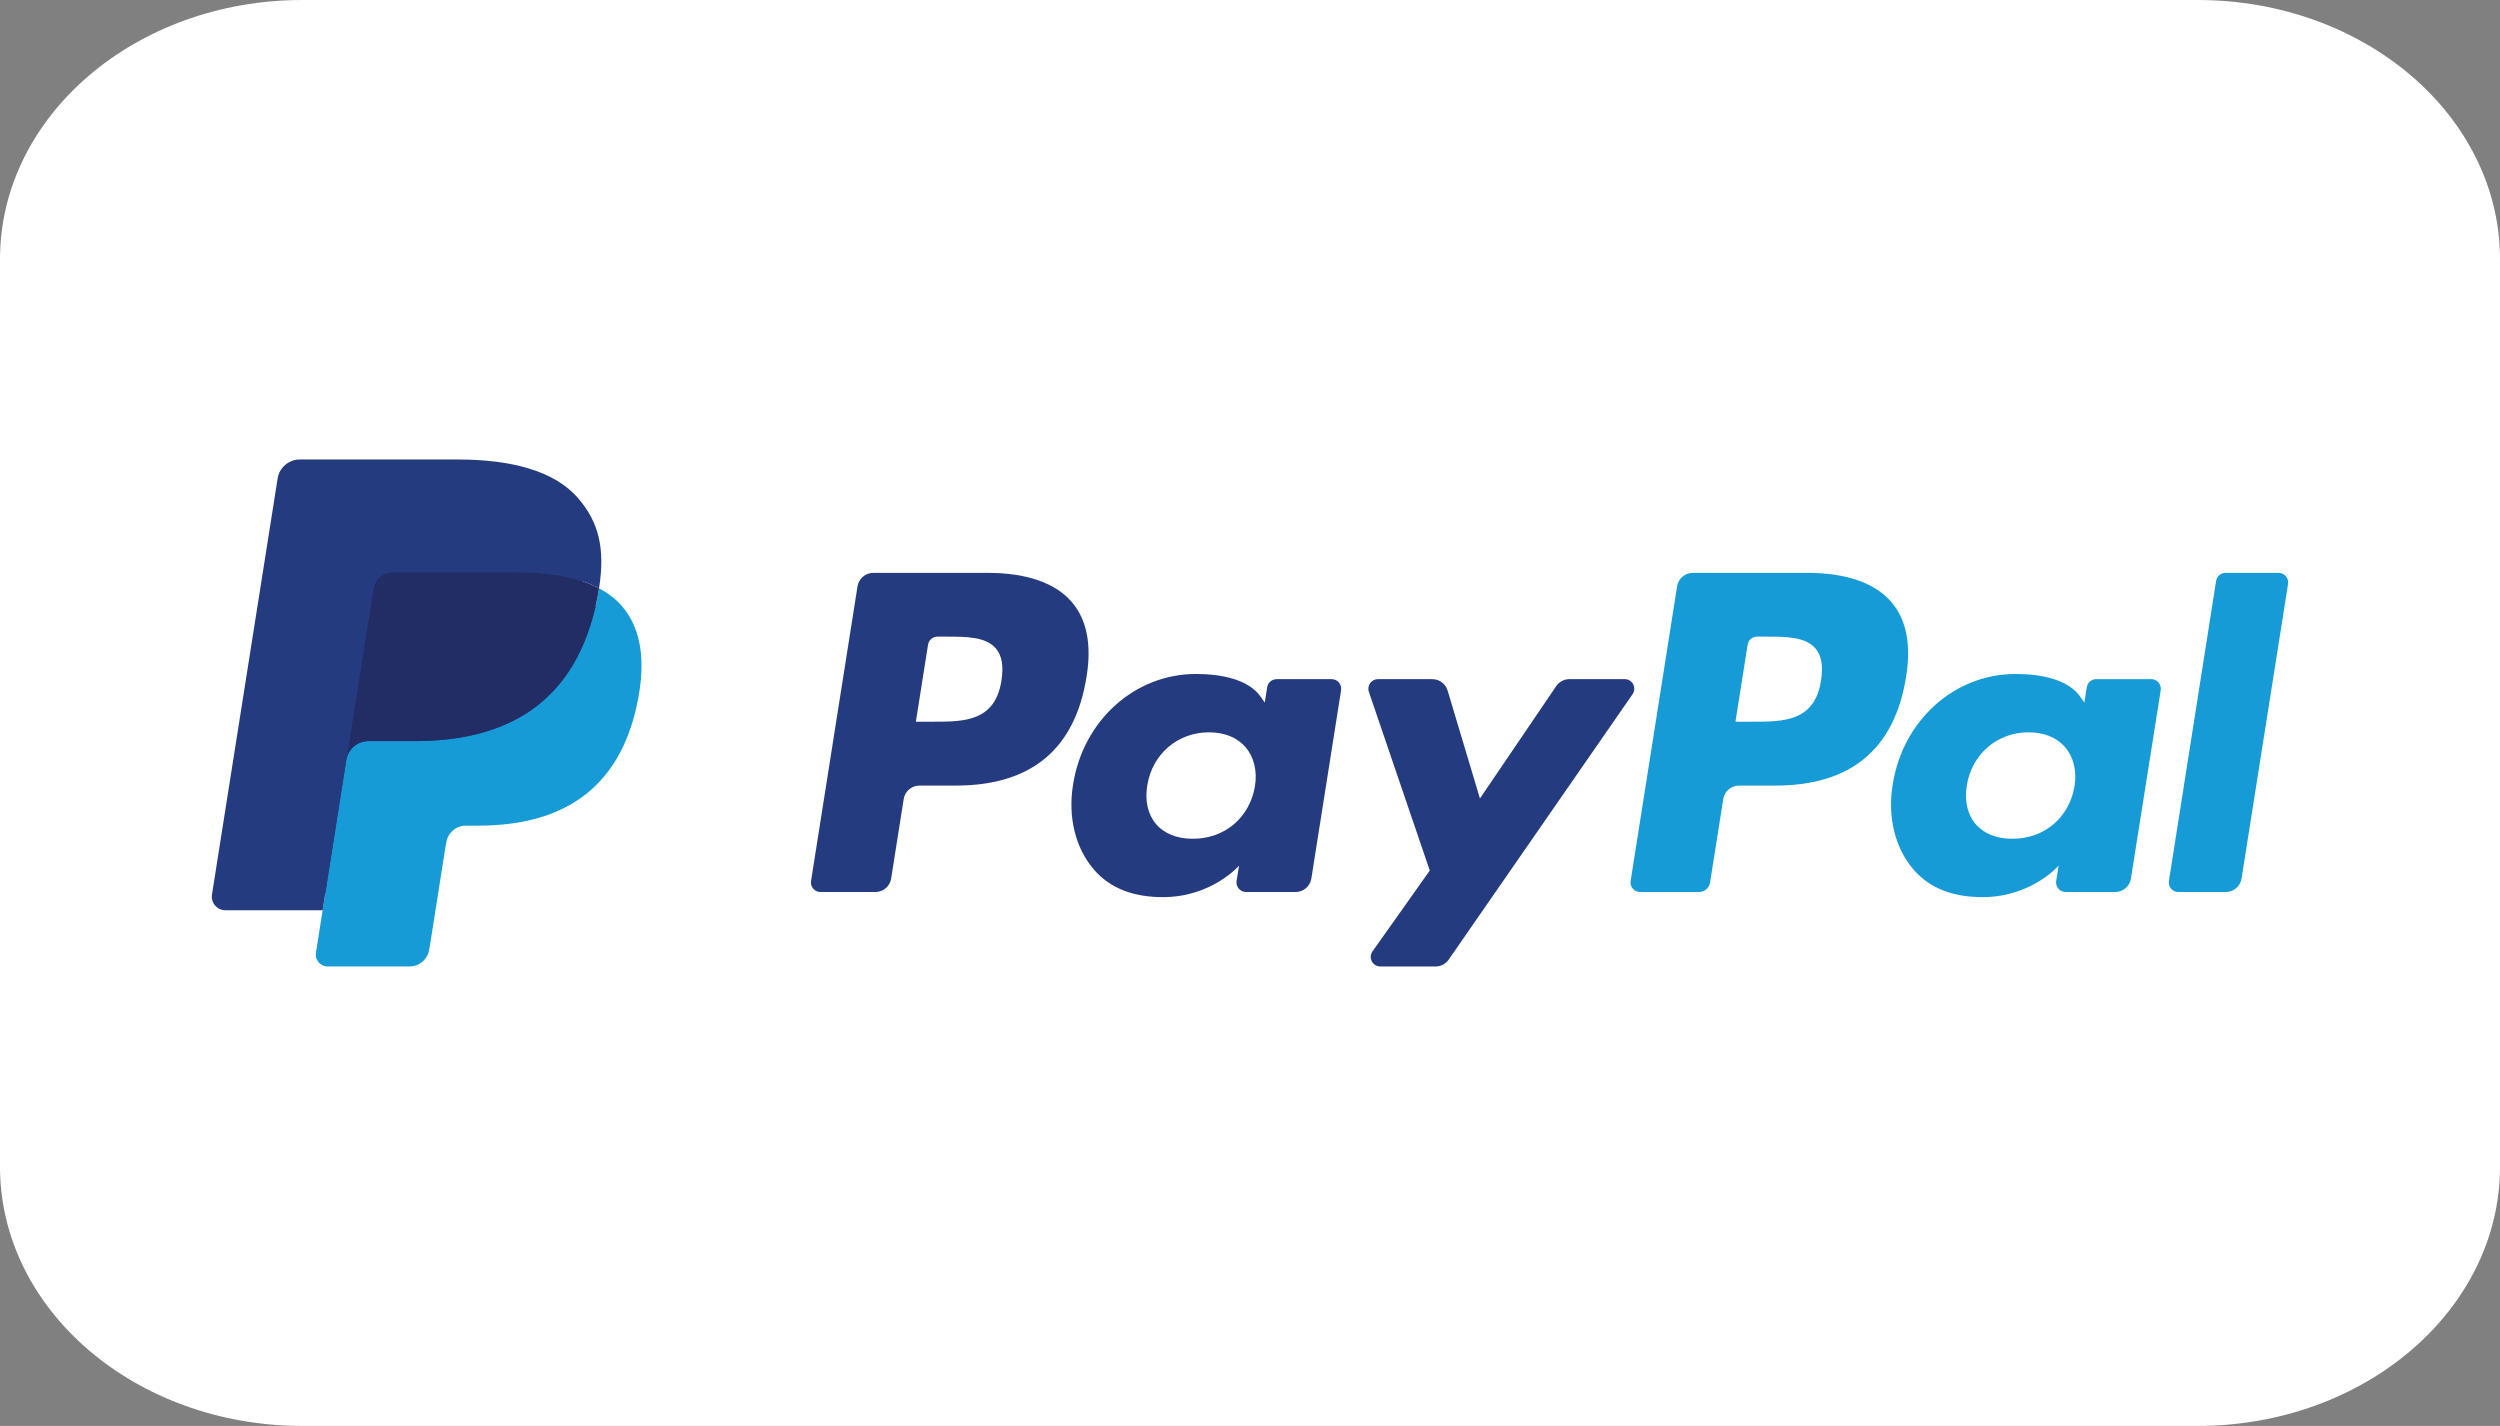
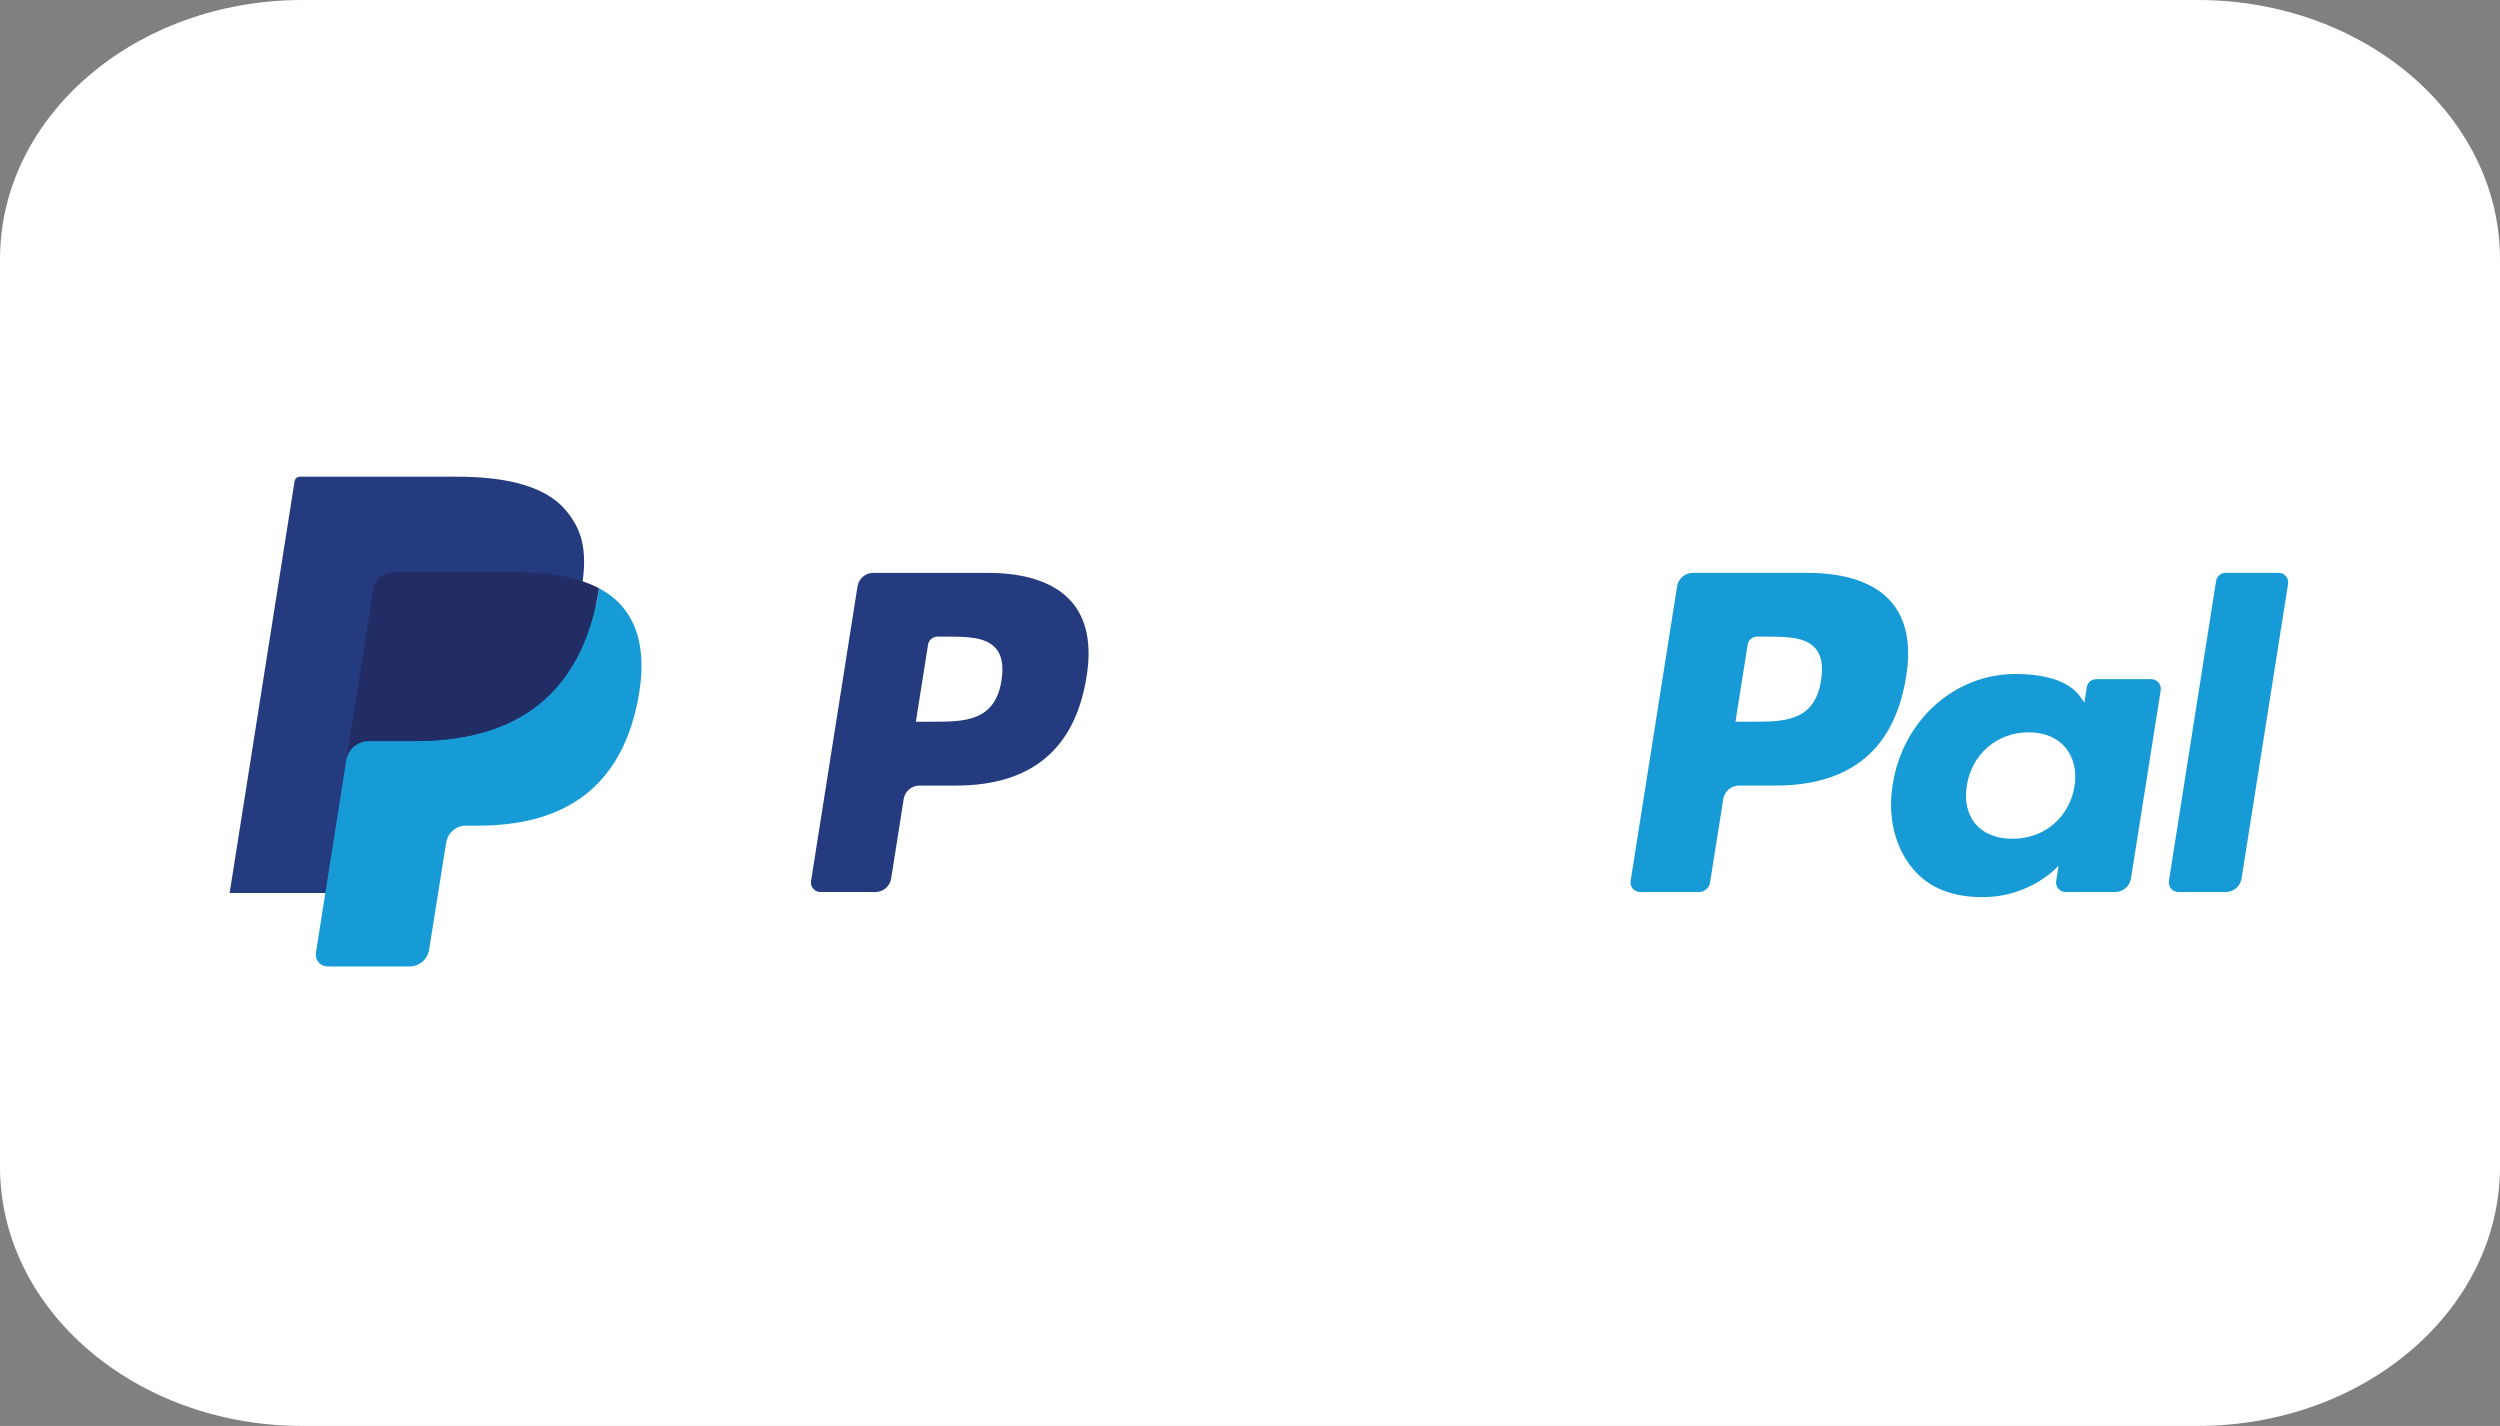
<svg xmlns="http://www.w3.org/2000/svg" width="2160" height="1232" viewBox="0 0 2160 1232" fill="none">
  <rect x="0" y="0" width="2160" height="1232" fill="#808080" stroke="none" />
  <path d="M0 224C0 100.288 116.947 0 261.209 0H1898.79C2043.05 0 2160 100.288 2160 224V1008C2160 1131.71 2043.05 1232 1898.79 1232H261.209C116.947 1232 0 1131.71 0 1008V224Z" fill="white" />
  <path d="M853.805 494.963H754.529C747.736 494.963 741.958 499.898 740.898 506.604L700.747 761.156C699.948 766.178 703.839 770.707 708.934 770.707H756.329C763.123 770.707 768.9 765.772 769.96 759.052L780.789 690.395C781.834 683.674 787.626 678.739 794.405 678.739H825.832C891.227 678.739 928.969 647.096 938.826 584.391C943.268 556.957 939.015 535.402 926.168 520.306C912.058 503.73 887.032 494.963 853.805 494.963ZM865.258 587.932C859.829 623.553 832.611 623.553 806.294 623.553H791.313L801.823 557.03C802.447 553.009 805.931 550.048 809.995 550.048H816.861C834.789 550.048 851.7 550.048 860.439 560.267C865.65 566.363 867.247 575.42 865.258 587.932Z" fill="#253B80" />
-   <path d="M1150.56 586.785H1103.02C1098.97 586.785 1095.47 589.746 1094.84 593.767L1092.74 607.063L1089.42 602.244C1079.12 587.308 1056.17 582.314 1033.27 582.314C980.733 582.314 935.864 622.1 927.125 677.911C922.582 705.751 929.041 732.372 944.835 750.937C959.322 768.007 980.051 775.119 1004.71 775.119C1047.04 775.119 1070.52 747.903 1070.52 747.903L1068.4 761.112C1067.6 766.163 1071.49 770.692 1076.55 770.692H1119.38C1126.18 770.692 1131.93 765.757 1133.01 759.036L1158.7 596.336C1159.51 591.328 1155.64 586.785 1150.56 586.785ZM1084.29 679.305C1079.7 706.463 1058.15 724.694 1030.65 724.694C1016.85 724.694 1005.82 720.266 998.733 711.877C991.708 703.545 989.037 691.686 991.272 678.477C995.554 651.552 1017.47 632.726 1044.55 632.726C1058.05 632.726 1069.02 637.211 1076.25 645.673C1083.49 654.223 1086.37 666.154 1084.29 679.305Z" fill="#253B80" />
-   <path d="M1403.75 586.785H1355.98C1351.42 586.785 1347.14 589.05 1344.55 592.838L1278.66 689.886L1250.73 596.626C1248.98 590.791 1243.59 586.785 1237.49 586.785H1190.55C1184.84 586.785 1180.88 592.359 1182.7 597.73L1235.32 752.142L1185.85 821.974C1181.96 827.475 1185.88 835.038 1192.6 835.038H1240.31C1244.84 835.038 1249.08 832.831 1251.65 829.116L1410.54 599.776C1414.34 594.289 1410.44 586.785 1403.75 586.785Z" fill="#253B80" />
  <path d="M1561.92 494.963H1462.63C1455.85 494.963 1450.07 499.898 1449.01 506.604L1408.86 761.156C1408.06 766.178 1411.95 770.707 1417.02 770.707H1467.97C1472.7 770.707 1476.75 767.253 1477.49 762.55L1488.89 690.395C1489.93 683.674 1495.72 678.739 1502.5 678.739H1533.91C1599.32 678.739 1637.05 647.096 1646.92 584.391C1651.38 556.957 1647.1 535.402 1634.25 520.306C1620.15 503.73 1595.14 494.963 1561.92 494.963ZM1573.37 587.932C1567.95 623.553 1540.74 623.553 1514.4 623.553H1499.44L1509.96 557.03C1510.59 553.009 1514.04 550.048 1518.12 550.048H1524.99C1542.9 550.048 1559.83 550.048 1568.56 560.267C1573.78 566.363 1575.36 575.42 1573.37 587.932Z" fill="#179BD7" />
  <path d="M1858.65 586.785H1811.14C1807.06 586.785 1803.59 589.746 1802.99 593.767L1800.88 607.063L1797.54 602.244C1787.25 587.308 1764.31 582.314 1741.41 582.314C1688.87 582.314 1644.02 622.1 1635.28 677.911C1630.75 705.751 1637.18 732.372 1652.98 750.937C1667.49 768.007 1688.19 775.119 1712.85 775.119C1755.18 775.119 1778.66 747.903 1778.66 747.903L1776.54 761.112C1775.74 766.163 1779.63 770.692 1784.72 770.692H1827.53C1834.31 770.692 1840.09 765.757 1841.15 759.036L1866.86 596.336C1867.64 591.328 1863.75 586.785 1858.65 586.785ZM1792.39 679.305C1787.83 706.463 1766.25 724.694 1738.75 724.694C1724.98 724.694 1713.91 720.266 1706.83 711.877C1699.8 703.545 1697.16 691.686 1699.37 678.477C1703.68 651.552 1725.57 632.726 1752.64 632.726C1766.14 632.726 1777.12 637.211 1784.35 645.673C1791.62 654.223 1794.49 666.154 1792.39 679.305Z" fill="#179BD7" />
  <path d="M1914.7 501.945L1873.95 761.156C1873.16 766.178 1877.05 770.707 1882.11 770.707H1923.08C1929.89 770.707 1935.66 765.772 1936.71 759.051L1976.89 504.514C1977.69 499.491 1973.8 494.948 1968.73 494.948H1922.86C1918.81 494.963 1915.33 497.924 1914.7 501.945Z" fill="#179BD7" />
  <path d="M288.474 820.174L296.066 771.955L279.155 771.563H198.401L254.521 415.753C254.695 414.679 255.261 413.678 256.088 412.966C256.916 412.255 257.976 411.863 259.079 411.863H395.24C440.443 411.863 471.638 421.269 487.926 439.834C495.561 448.543 500.424 457.644 502.776 467.66C505.243 478.168 505.287 490.724 502.877 506.038L502.703 507.155V516.967L510.338 521.293C516.769 524.704 521.879 528.609 525.798 533.079C532.33 540.526 536.555 549.989 538.34 561.21C540.184 572.749 539.574 586.481 536.555 602.026C533.071 619.909 527.438 635.484 519.832 648.228C512.835 659.971 503.922 669.71 493.34 677.258C483.237 684.429 471.232 689.872 457.659 693.356C444.508 696.781 429.513 698.508 413.066 698.508H402.469C394.892 698.508 387.532 701.237 381.755 706.129C375.963 711.122 372.13 717.944 370.955 725.405L370.156 729.745L356.743 814.731L356.134 817.852C355.974 818.839 355.698 819.333 355.292 819.666C354.929 819.971 354.406 820.174 353.898 820.174H288.474Z" fill="#253B80" />
-   <path d="M517.568 508.287C517.162 510.885 516.697 513.542 516.175 516.27C498.218 608.456 436.786 640.302 358.326 640.302H318.378C308.783 640.302 300.697 647.27 299.202 656.734L278.749 786.441L272.957 823.208C271.984 829.42 276.775 835.023 283.046 835.023H353.899C362.289 835.023 369.417 828.927 370.737 820.653L371.434 817.053L384.775 732.401L385.631 727.756C386.937 719.454 394.079 713.357 402.47 713.357H413.067C481.713 713.357 535.452 685.488 551.158 604.842C557.72 571.152 554.323 543.022 536.962 523.238C531.707 517.272 525.189 512.322 517.568 508.287Z" fill="#179BD7" />
+   <path d="M517.568 508.287C517.162 510.885 516.697 513.542 516.175 516.27C498.218 608.456 436.786 640.302 358.326 640.302H318.378C308.783 640.302 300.697 647.27 299.202 656.734L278.749 786.441L272.957 823.208C271.984 829.42 276.775 835.023 283.046 835.023H353.899C362.289 835.023 369.417 828.927 370.737 820.653L384.775 732.401L385.631 727.756C386.937 719.454 394.079 713.357 402.47 713.357H413.067C481.713 713.357 535.452 685.488 551.158 604.842C557.72 571.152 554.323 543.022 536.962 523.238C531.707 517.272 525.189 512.322 517.568 508.287Z" fill="#179BD7" />
  <path d="M498.783 500.798C496.04 500 493.209 499.274 490.306 498.621C487.388 497.982 484.398 497.416 481.321 496.923C470.55 495.181 458.748 494.354 446.104 494.354H339.382C336.754 494.354 334.258 494.949 332.022 496.023C327.101 498.389 323.443 503.048 322.558 508.753L299.854 652.54L299.201 656.734C300.696 647.271 308.782 640.303 318.377 640.303H358.325C436.785 640.303 498.217 608.443 516.174 516.271C516.711 513.543 517.161 510.886 517.567 508.288C513.024 505.879 508.103 503.817 502.804 502.061C501.498 501.626 500.148 501.205 498.783 500.798Z" fill="#222D65" />
-   <path d="M322.558 508.752C323.443 503.048 327.101 498.388 332.022 496.037C334.272 494.963 336.755 494.368 339.382 494.368H446.105C458.748 494.368 470.55 495.195 481.321 496.937C484.398 497.43 487.389 497.996 490.306 498.635C493.21 499.288 496.04 500.014 498.784 500.812C500.148 501.219 501.498 501.64 502.819 502.061C508.118 503.817 513.039 505.893 517.582 508.288C522.924 474.221 517.539 451.025 499.118 430.022C478.81 406.899 442.156 397 395.255 397H259.093C249.513 397 241.34 403.967 239.86 413.446L183.145 772.913C182.027 780.026 187.514 786.442 194.685 786.442H278.748L299.855 652.539L322.558 508.752Z" fill="#253B80" />
</svg>